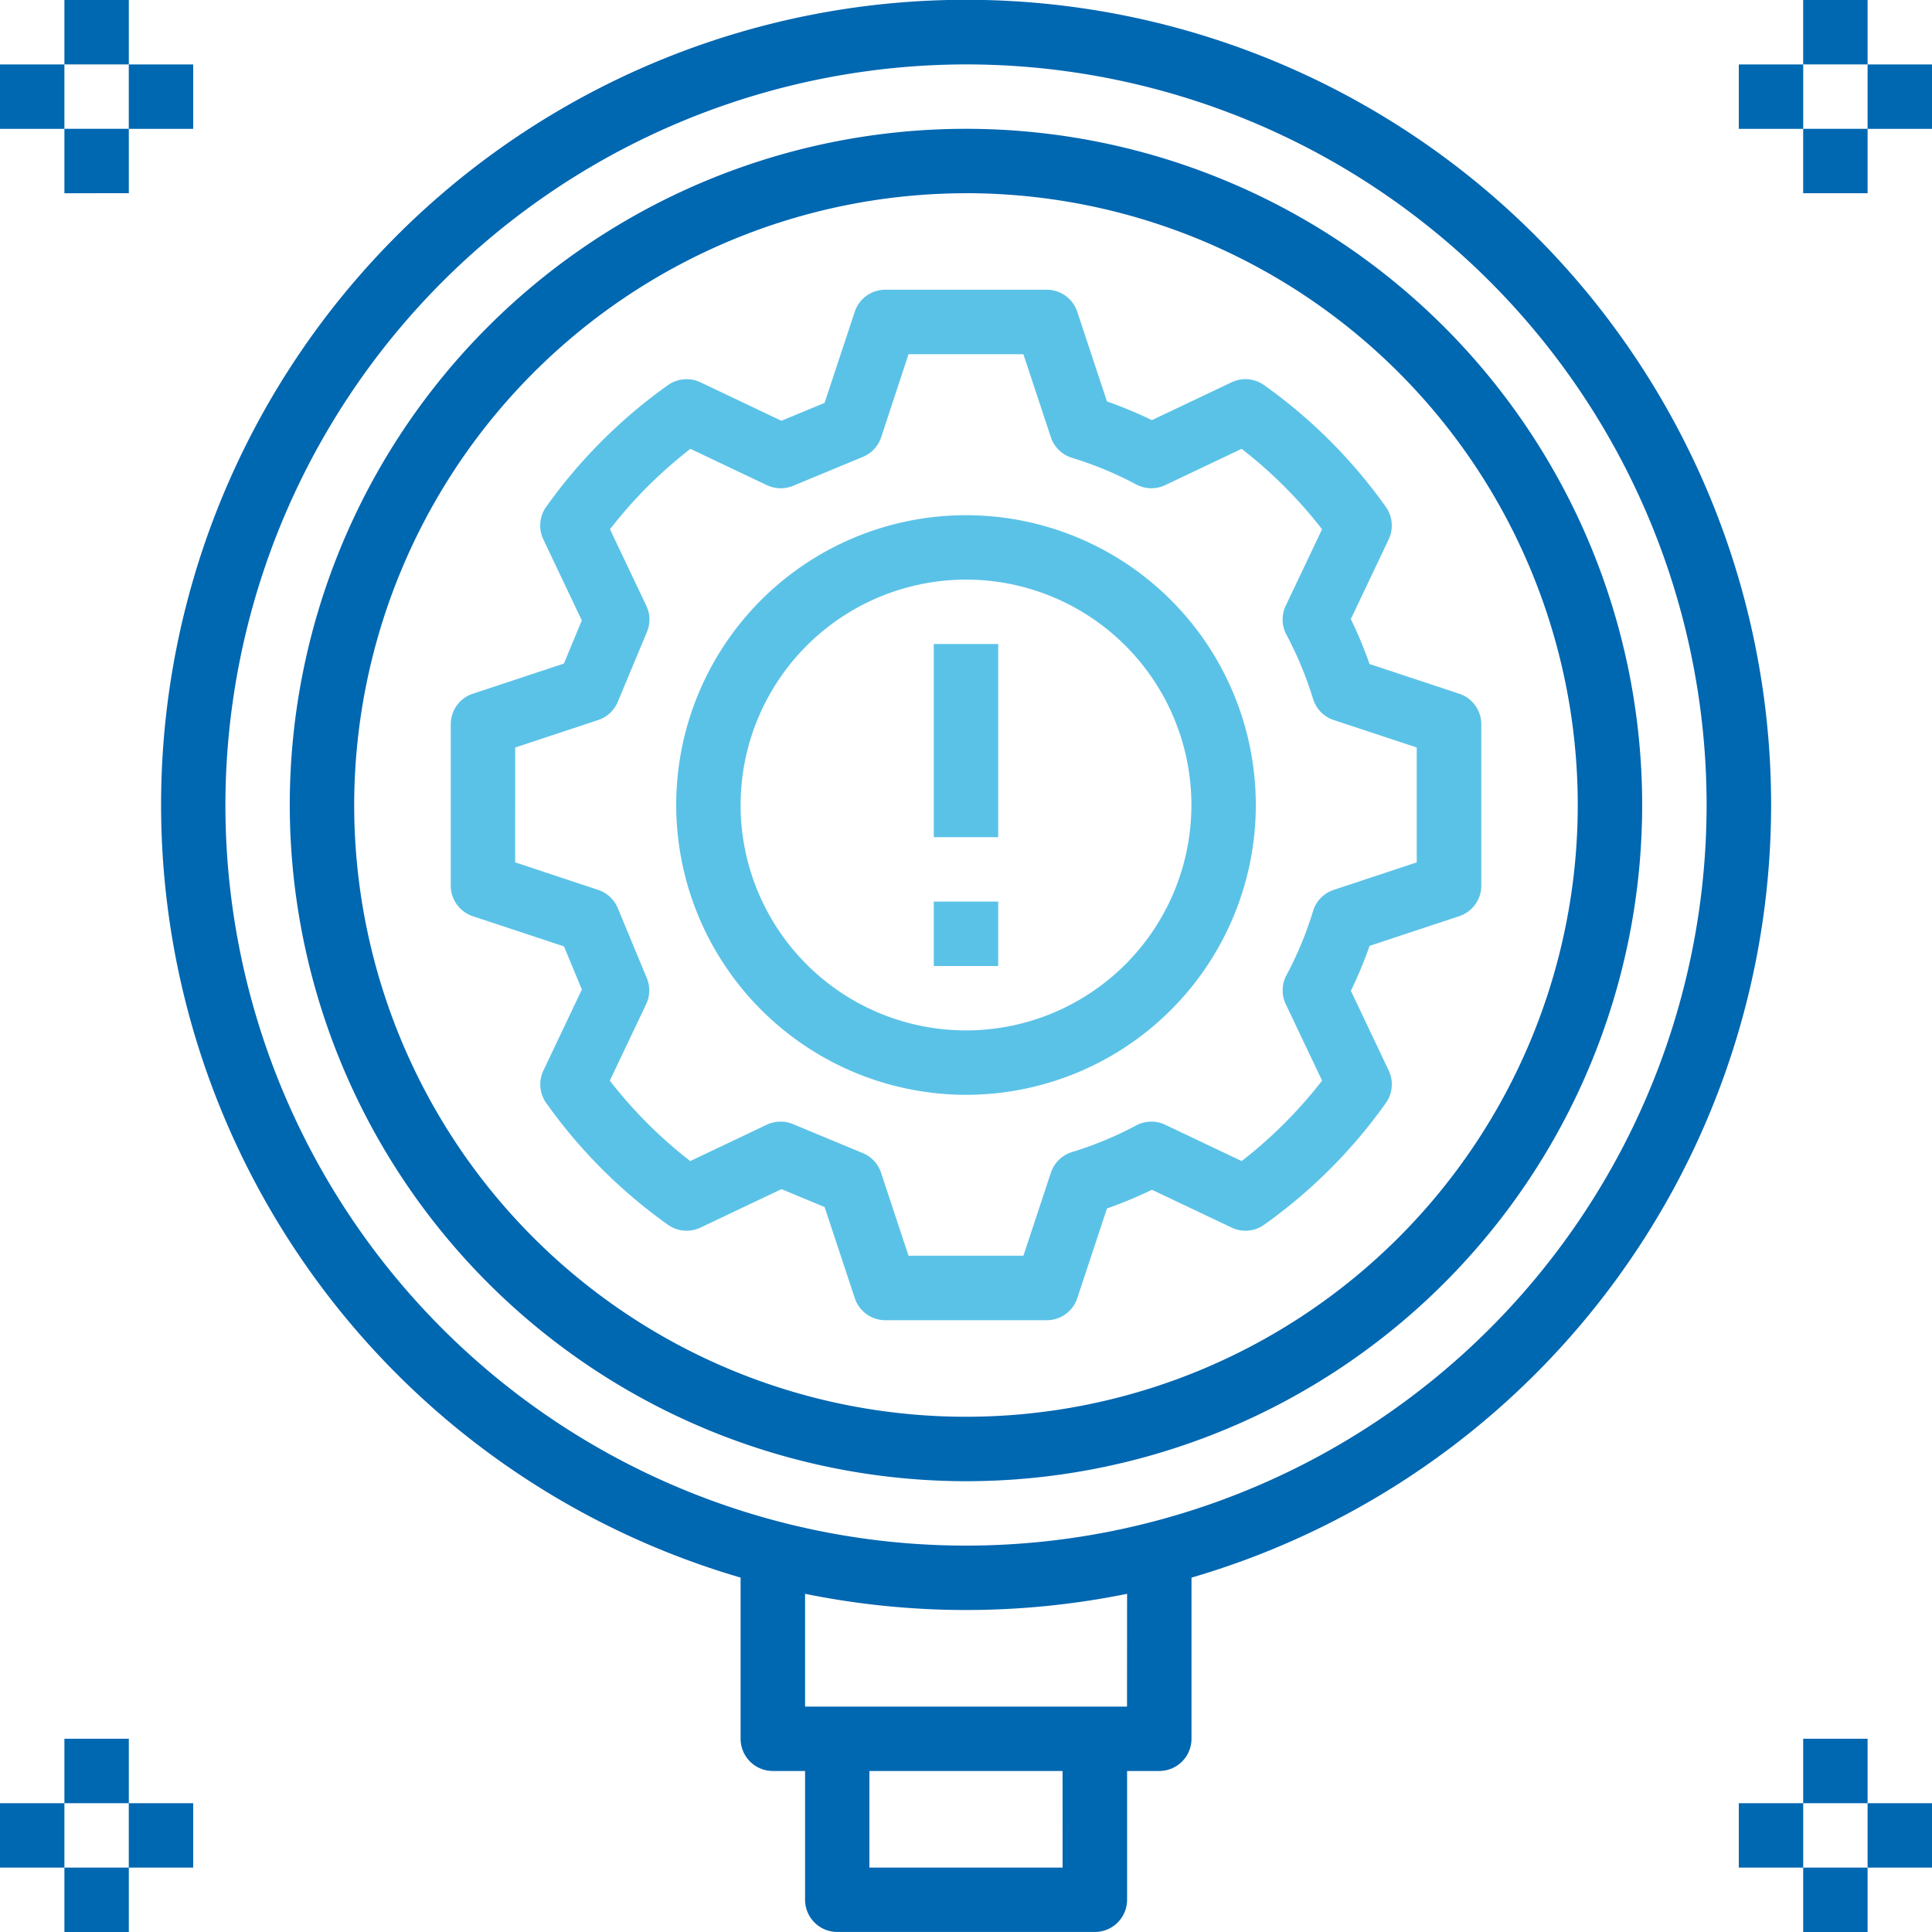
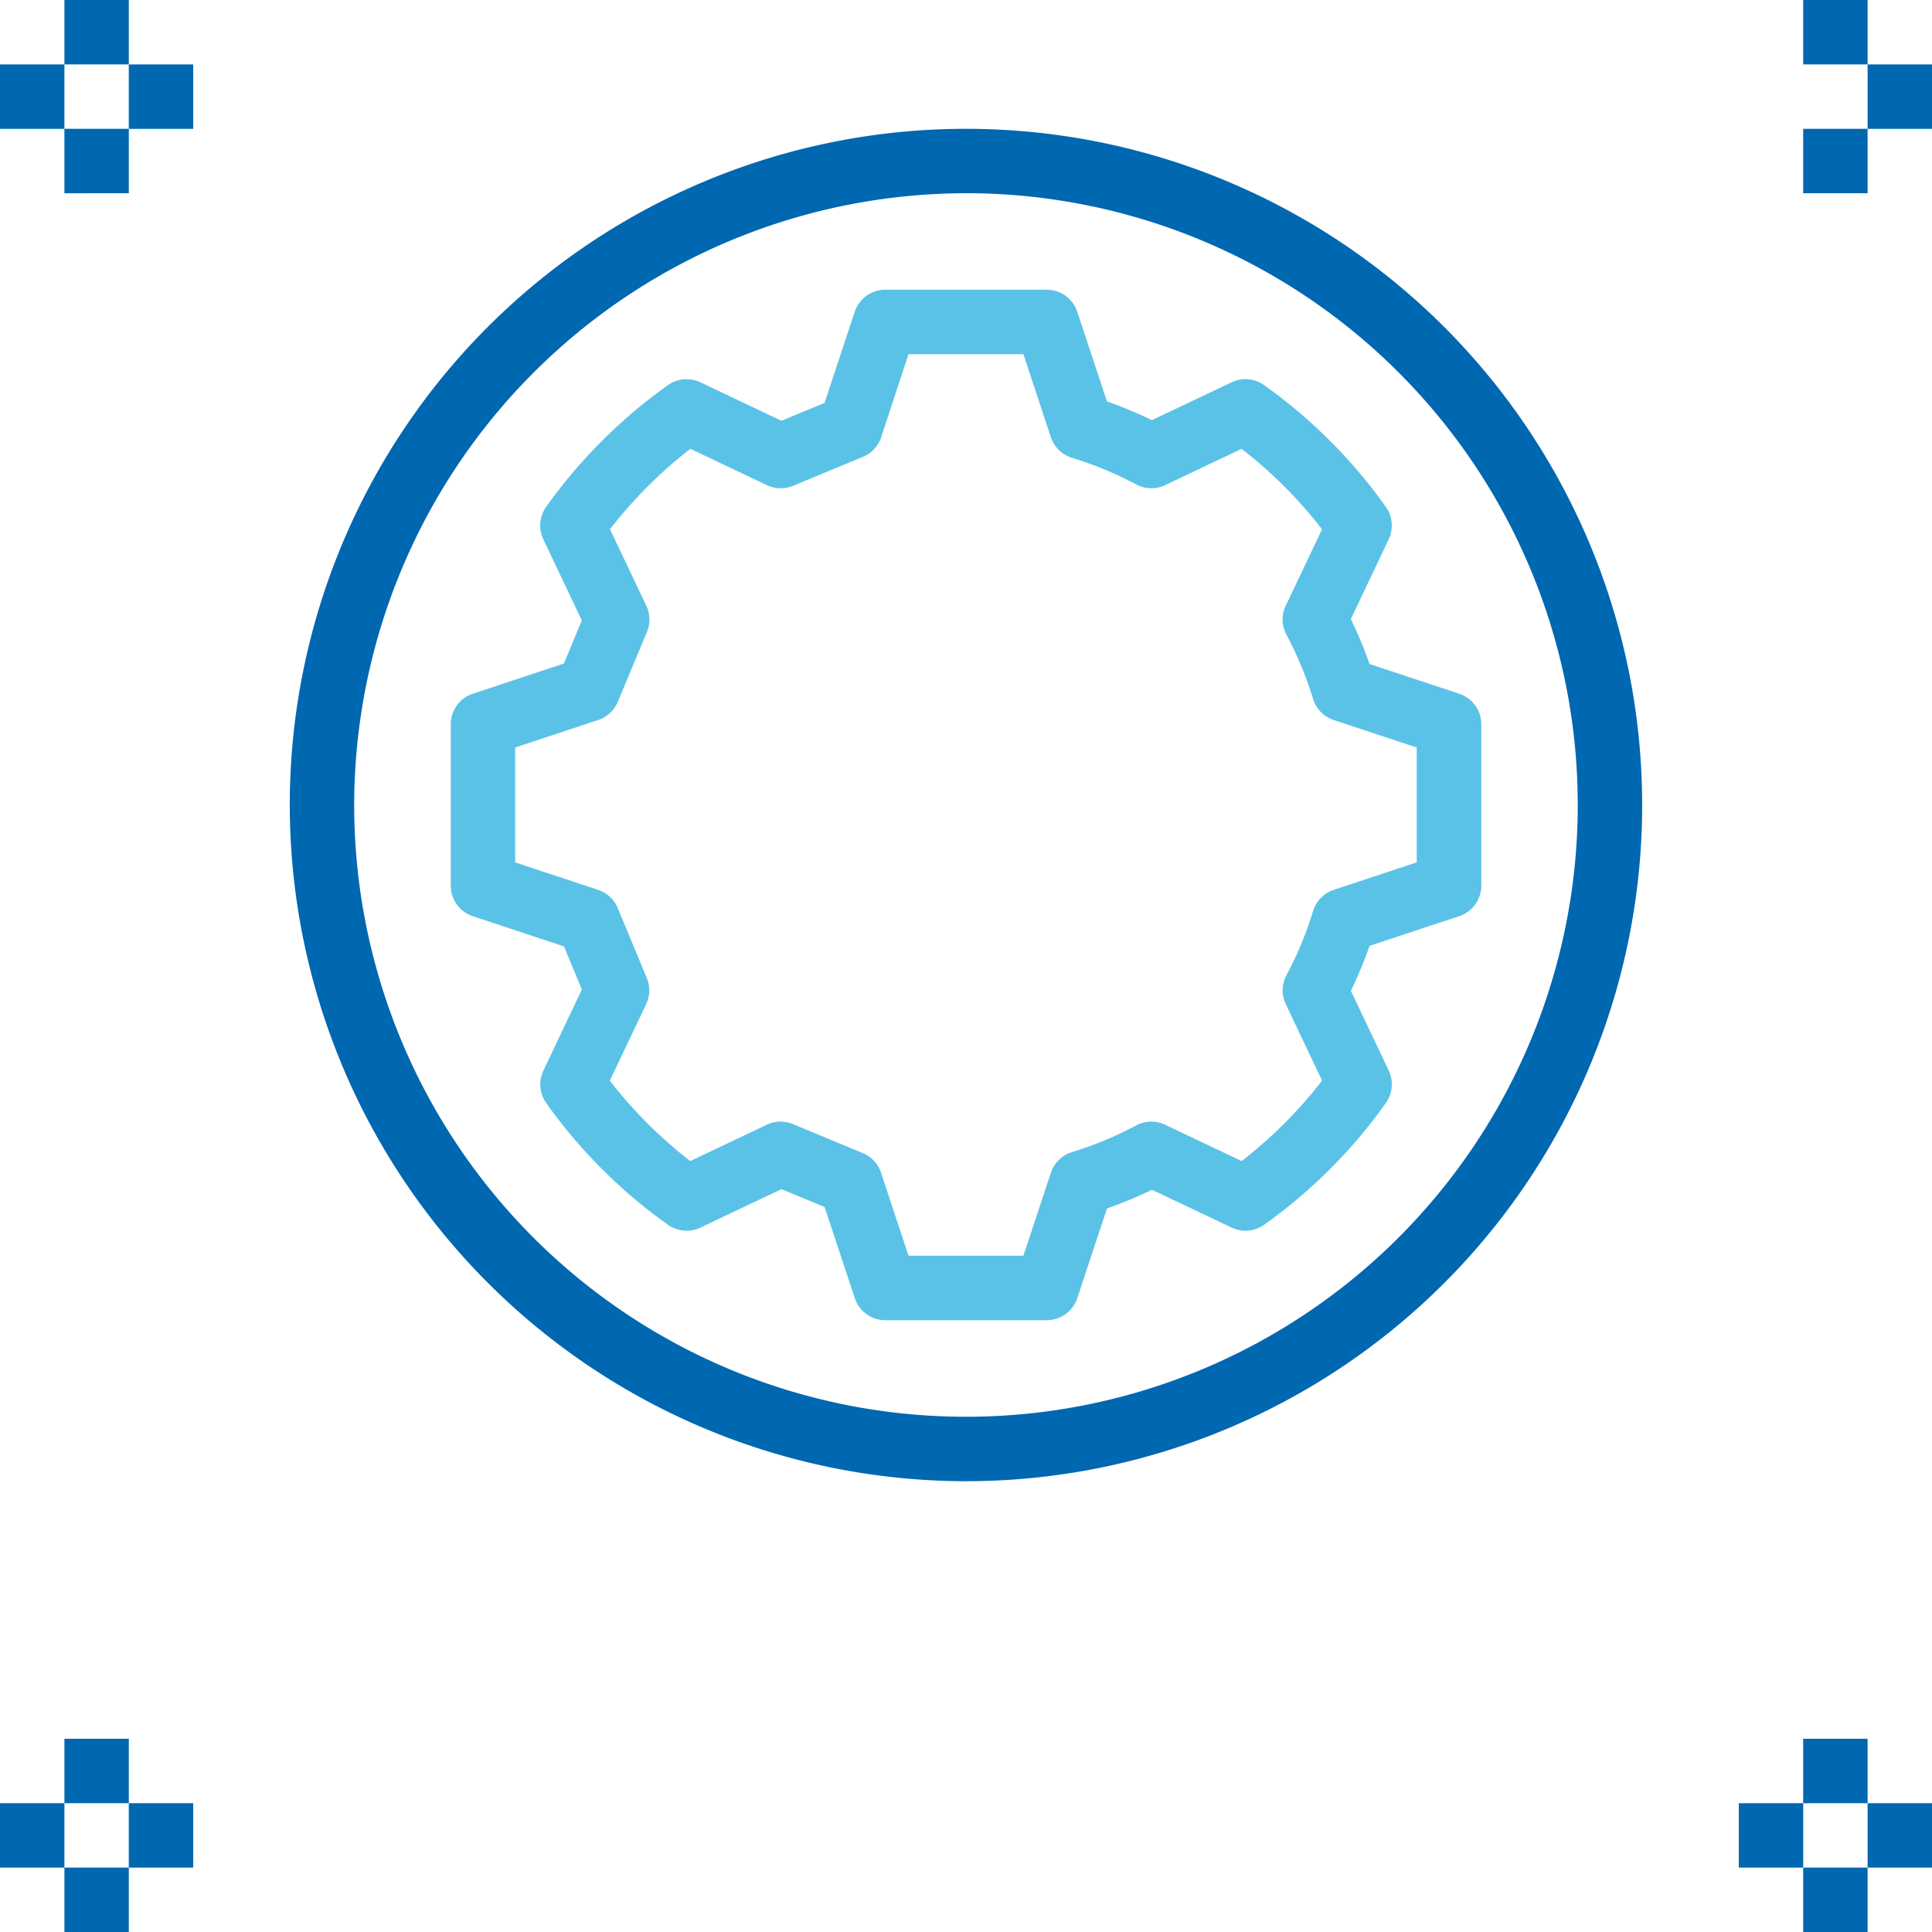
<svg xmlns="http://www.w3.org/2000/svg" width="59.092" height="59.093">
-   <path d="M22.652 48.253v4.929a.986.986 0 0 0 .985.985h.987v3.939a.986.986 0 0 0 .985.985h7.879a.986.986 0 0 0 .985-.985v-3.939h.985a.986.986 0 0 0 .985-.985v-4.929a24.622 24.622 0 1 0-13.788 0Zm9.849 8.869h-5.91v-2.955H32.5Zm1.97-4.924h-9.847v-3.45a24.726 24.726 0 0 0 9.849 0ZM29.546 1.97A22.652 22.652 0 1 1 6.894 24.622 22.678 22.678 0 0 1 29.546 1.97Zm0 0" fill="#0067b1" />
  <path d="M29.545 45.304A20.682 20.682 0 1 0 8.863 24.622a20.7 20.7 0 0 0 20.682 20.682Zm0-39.395a18.712 18.712 0 1 1-18.712 18.713A18.733 18.733 0 0 1 29.545 5.91Zm0 0" fill="#0067b1" />
-   <path d="M29.546 33.486a8.864 8.864 0 1 0-8.864-8.864 8.875 8.875 0 0 0 8.864 8.864Zm0-15.758a6.894 6.894 0 1 1-6.894 6.894 6.9 6.9 0 0 1 6.894-6.894Zm0 0" fill="#5bc2e7" />
  <path d="m14.464 28.024 2.786.923.547 1.319-1.177 2.478a.987.987 0 0 0 .087.994 15.783 15.783 0 0 0 3.723 3.723.987.987 0 0 0 .993.087l2.479-1.177 1.319.547.923 2.786a.984.984 0 0 0 .935.676h4.936a.984.984 0 0 0 .935-.676l.908-2.742a12.992 12.992 0 0 0 1.375-.572l2.438 1.157a.98.98 0 0 0 .994-.087 15.769 15.769 0 0 0 3.723-3.724.985.985 0 0 0 .087-.994l-1.157-2.437a13.1 13.1 0 0 0 .572-1.375l2.742-.908a.983.983 0 0 0 .675-.935v-4.934a.984.984 0 0 0-.676-.935l-2.742-.908a12.987 12.987 0 0 0-.572-1.375l1.157-2.438a.987.987 0 0 0-.087-.994 15.782 15.782 0 0 0-3.723-3.723.981.981 0 0 0-.994-.087l-2.438 1.157a13.1 13.1 0 0 0-1.375-.572l-.908-2.742a.982.982 0 0 0-.934-.675h-4.937a.984.984 0 0 0-.935.676l-.923 2.786-1.319.547-2.478-1.177a.987.987 0 0 0-.994.087 15.8 15.8 0 0 0-3.724 3.723.984.984 0 0 0-.087.994l1.177 2.479-.547 1.319-2.786.923a.982.982 0 0 0-.675.934v4.935a.985.985 0 0 0 .677.937Zm1.294-5.161 2.538-.84a.984.984 0 0 0 .6-.557l.892-2.139a.98.98 0 0 0-.02-.8l-1.111-2.339a13.821 13.821 0 0 1 2.46-2.46l2.339 1.111a.994.994 0 0 0 .8.021l2.139-.887a.984.984 0 0 0 .557-.6l.836-2.54h3.513l.84 2.538a.985.985 0 0 0 .647.632 10.93 10.93 0 0 1 1.964.815.986.986 0 0 0 .885.021l2.339-1.111a13.821 13.821 0 0 1 2.46 2.46l-1.111 2.339a.983.983 0 0 0 .021.885 11.108 11.108 0 0 1 .815 1.964.984.984 0 0 0 .632.647l2.539.84v3.513l-2.538.841a.985.985 0 0 0-.632.647 10.93 10.93 0 0 1-.815 1.964.983.983 0 0 0-.021.885l1.111 2.339a13.853 13.853 0 0 1-2.46 2.46l-2.339-1.111a.98.98 0 0 0-.885.021 11.107 11.107 0 0 1-1.964.815.985.985 0 0 0-.647.632l-.84 2.538h-3.514l-.84-2.538a.984.984 0 0 0-.557-.6l-2.139-.888a.984.984 0 0 0-.8.02l-2.34 1.111a13.848 13.848 0 0 1-2.46-2.459l1.111-2.339a.98.98 0 0 0 .02-.8l-.888-2.139a.981.981 0 0 0-.6-.557l-2.538-.842Zm0 0" fill="#5bc2e7" />
-   <path d="M28.561 19.697h1.97v5.909h-1.97ZM28.561 27.576h1.97v1.97h-1.97Zm0 0" fill="#5bc2e7" />
  <path d="M55.152 53.182h1.97v1.97h-1.97ZM55.152 57.123h1.97v1.97h-1.97ZM57.122 55.153h1.97v1.97h-1.97ZM53.183 55.153h1.97v1.97h-1.97ZM1.97 53.182h1.97v1.97H1.97ZM1.97 57.123h1.97v1.97H1.97ZM3.939 55.153h1.97v1.97h-1.97ZM0 55.153h1.97v1.97H0ZM1.97 0h1.97v1.97H1.97ZM1.97 3.94h1.97v1.97H1.97Zm0 0" fill="#0067b1" />
  <path d="M3.939 1.971h1.97v1.97h-1.97ZM0 1.971h1.97v1.97H0ZM55.152 0h1.97v1.97h-1.97ZM55.152 3.94h1.97v1.97h-1.97ZM57.122 1.971h1.97v1.97h-1.97Zm0 0" fill="#0067b1" />
-   <path d="M53.183 1.971h1.97v1.97h-1.97Zm0 0" fill="#0067b1" />
</svg>